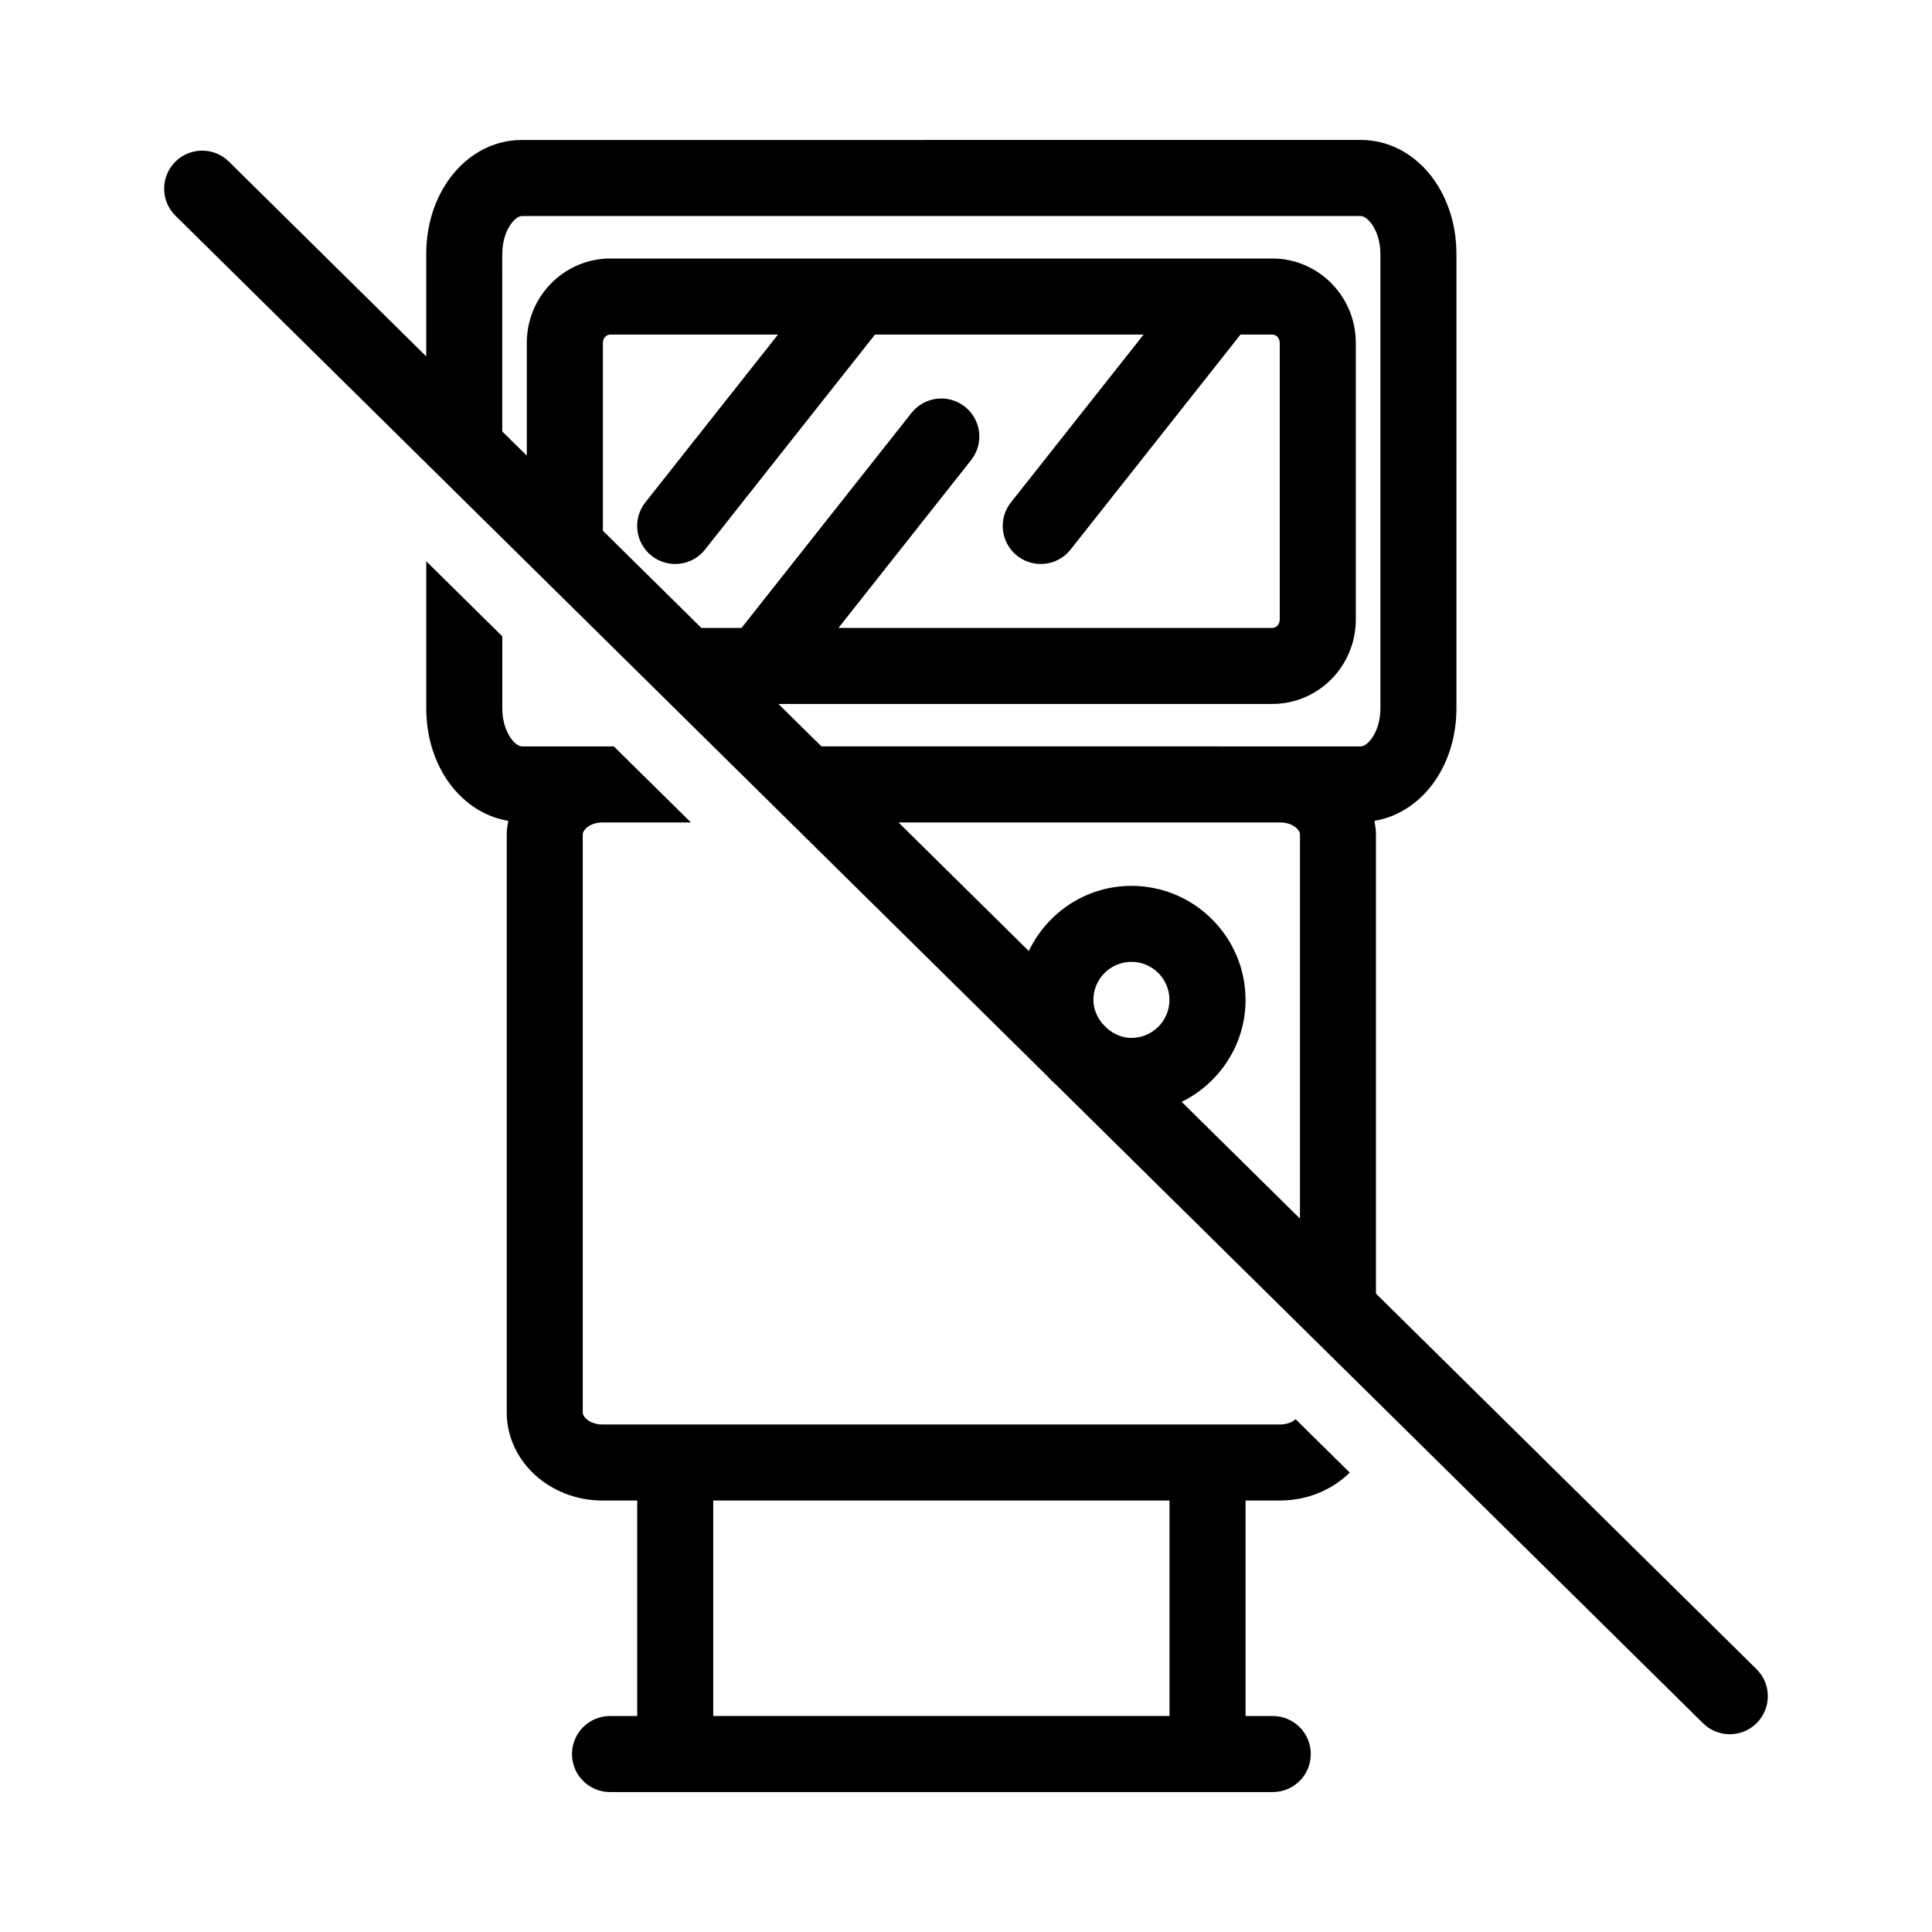
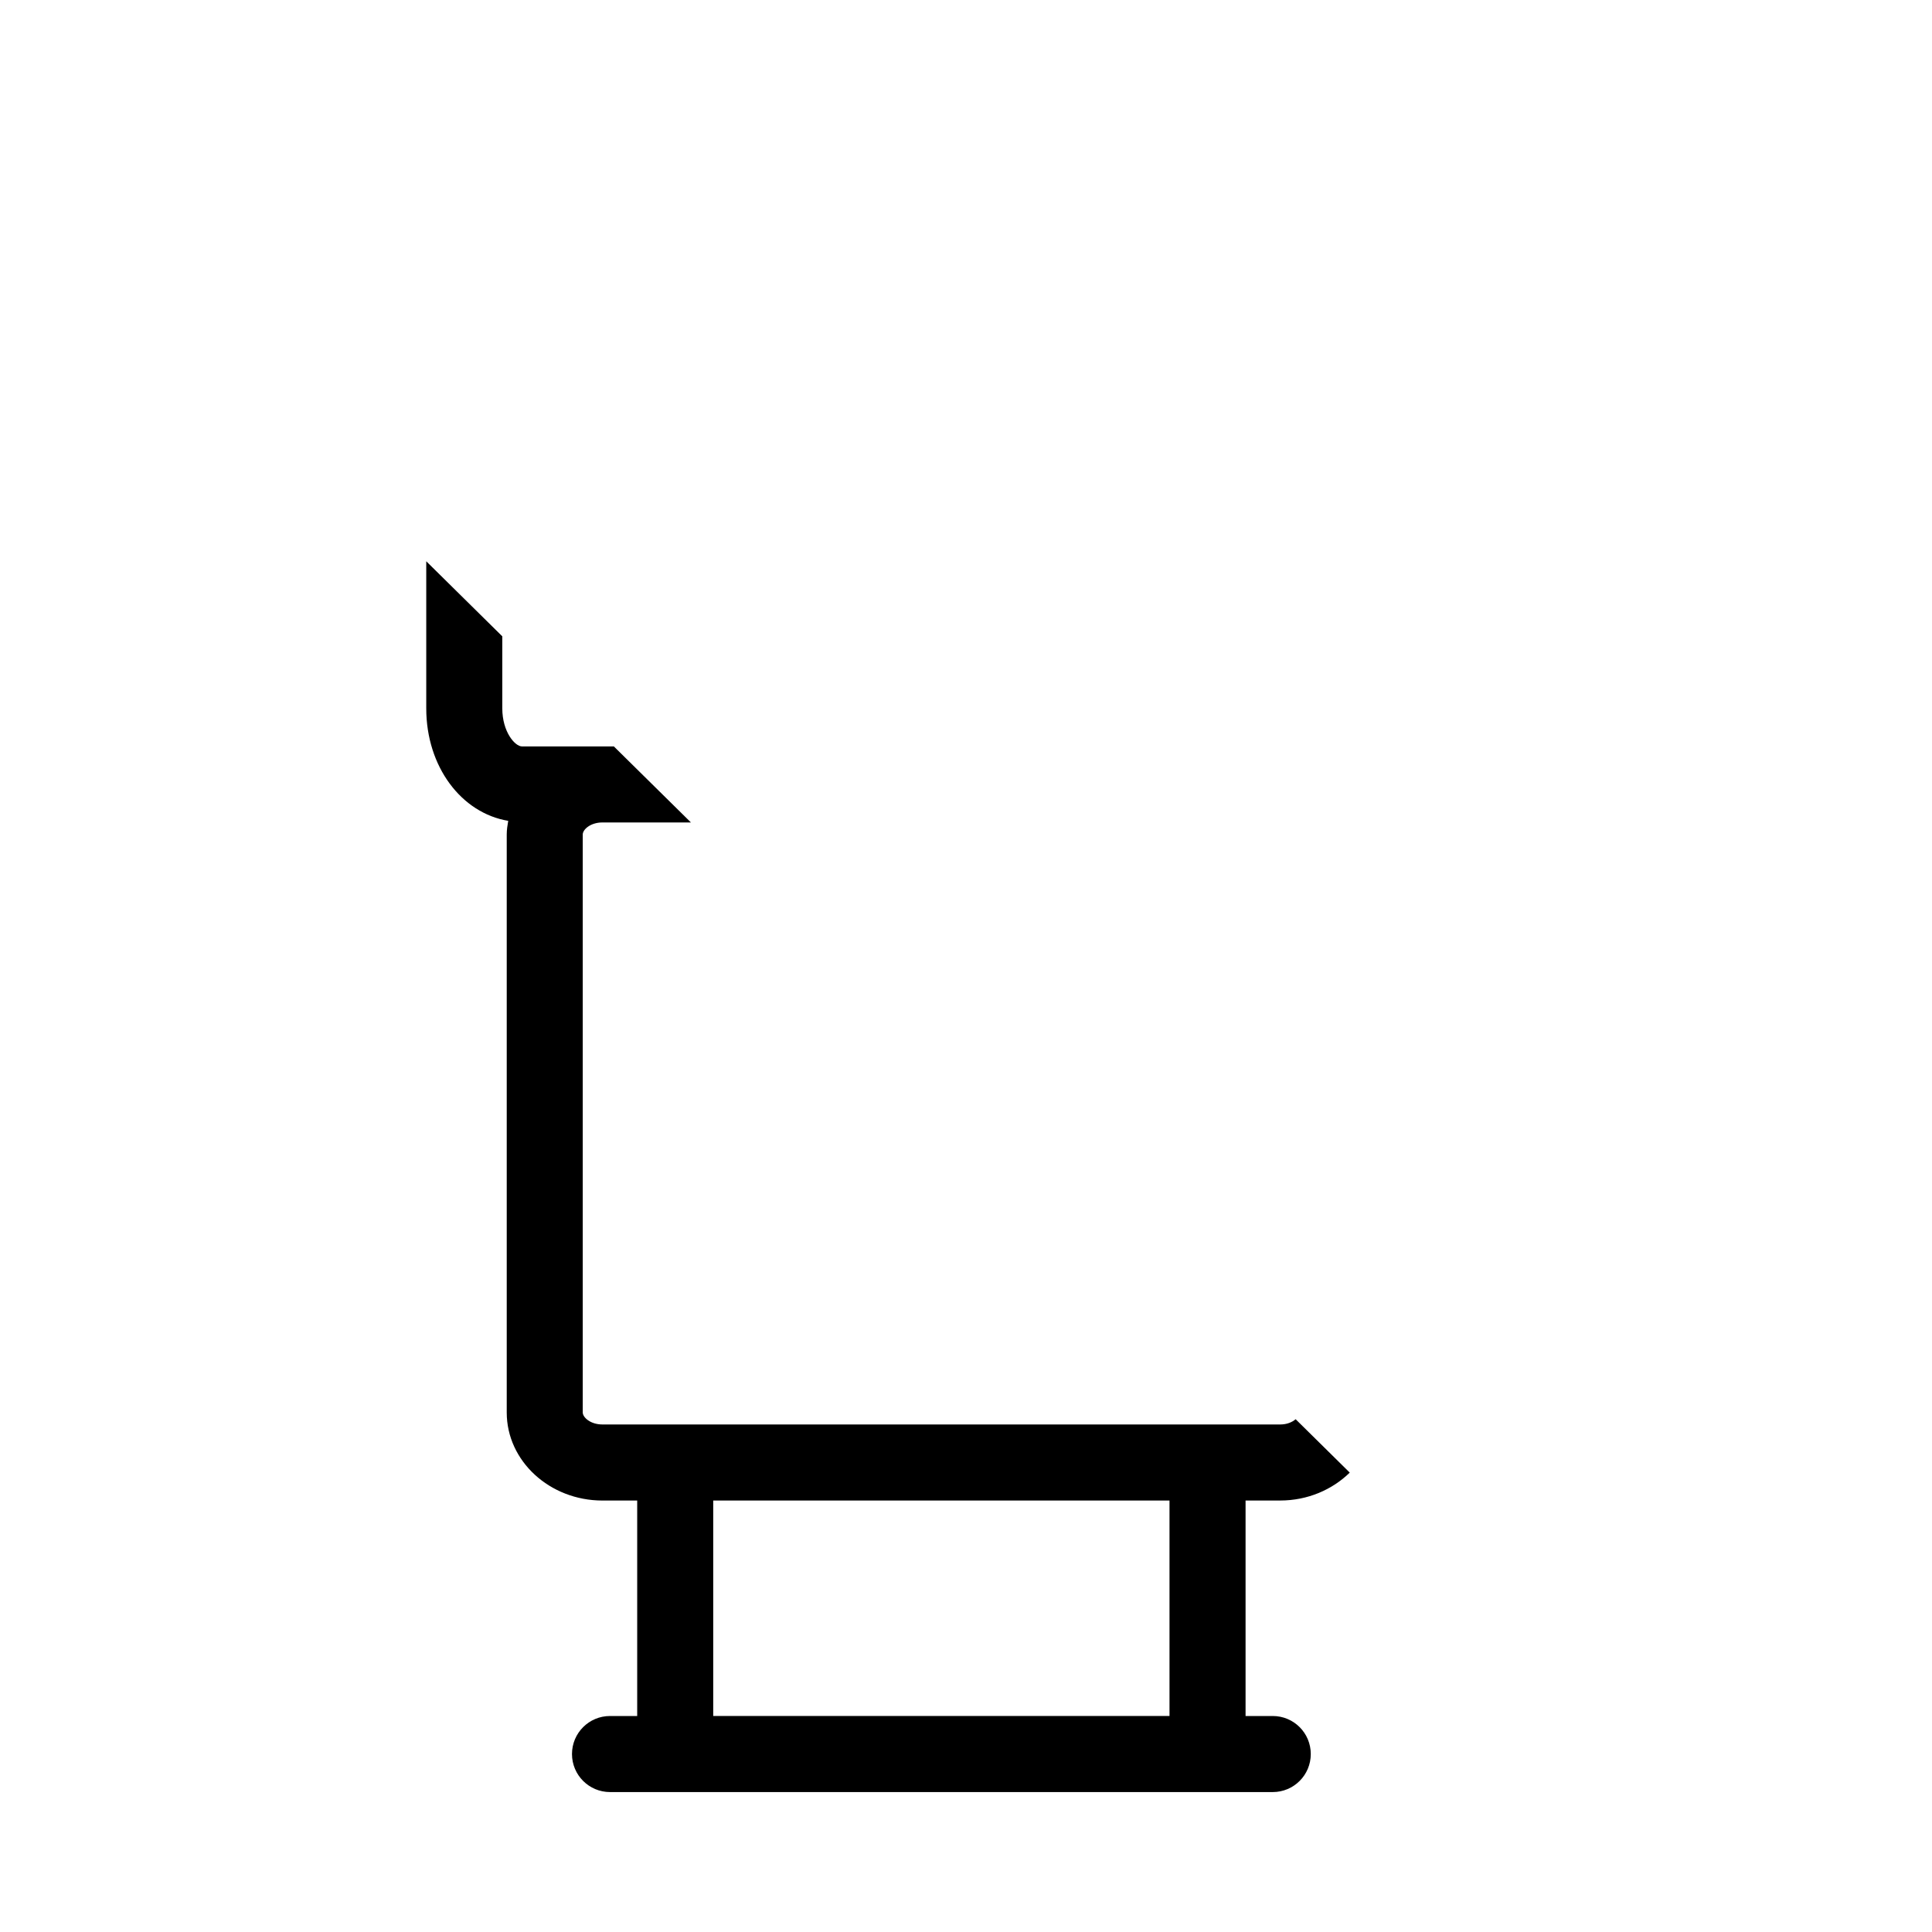
<svg xmlns="http://www.w3.org/2000/svg" fill="#000000" width="800px" height="800px" version="1.1" viewBox="144 144 512 512">
  <g>
-     <path d="m609.49 586.34-100.85-99.531v-121.67c0-1.238-0.191-2.43-0.395-3.606 12.414-2.066 21.723-14.348 21.723-29.805l0.004-120.41c0-16.949-11.133-30.23-25.363-30.23l-222.29 0.004c-14.219 0-25.363 13.281-25.363 30.23v27.125l-52.297-51.621c-3.969-3.91-10.336-3.871-14.258 0.09-3.898 3.969-3.867 10.348 0.102 14.258l230.89 227.85c0.816 0.918 1.684 1.762 2.602 2.57l171.34 169.1c1.953 1.934 4.516 2.902 7.074 2.902 2.602 0 5.211-1.008 7.176-3.004 3.906-3.957 3.875-10.348-0.094-14.258zm-173.3-171.02c-1.441-1.742-2.43-3.898-2.43-6.34 0-5.551 4.516-10.078 10.078-10.078s10.078 4.516 10.078 10.078-4.516 10.078-10.078 10.078c-2.418 0-4.543-0.969-6.289-2.387zm7.648-36.555c-12.012 0-22.328 7.094-27.195 17.27l-34.531-34.078h101.18c3.176 0 5.211 1.883 5.211 3.184v101.8l-31.348-30.934c9.984-4.938 16.93-15.133 16.93-27.016-0.012-16.676-13.566-30.227-30.242-30.227zm-166.73-167.44c0-6.246 3.367-10.078 5.211-10.078h222.29c1.832 0 5.211 3.828 5.211 10.078v120.4c0 6.246-3.375 10.078-5.211 10.078h-21.32l-121.6-0.004-11.395-11.246h130.88c12.203 0 22.129-10.027 22.129-22.359v-73.34c0-12.324-9.926-22.348-22.129-22.348h-175.43c-12.203 0-22.137 10.027-22.137 22.348v29.895l-6.508-6.418-0.004-47.008zm26.66 73.316v-49.785c0-1.211 0.887-2.195 1.984-2.195h44.426l-35.156 44.477c-3.445 4.363-2.711 10.699 1.664 14.156 1.855 1.461 4.051 2.168 6.246 2.168 2.973 0 5.914-1.309 7.91-3.828l45.039-56.973h71.188l-35.156 44.477c-3.457 4.363-2.719 10.699 1.652 14.156 1.855 1.461 4.051 2.168 6.238 2.168 2.984 0 5.926-1.309 7.91-3.828l45.031-56.973h8.422c1.09 0 1.977 0.988 1.977 2.195v73.344c0 1.219-0.887 2.207-1.977 2.207h-114.97l35.156-44.477c3.457-4.363 2.719-10.699-1.652-14.156-4.363-3.445-10.699-2.711-14.156 1.664l-45.039 56.973-10.641-0.004z" />
    <path d="m483.28 541.65c7.273 0 13.793-2.871 18.418-7.394l-14.34-14.148c-0.898 0.766-2.277 1.391-4.082 1.391h-179.63c-3.176 0-5.211-1.883-5.211-3.176v-153.18c0-1.301 2.023-3.184 5.211-3.184h23.457l-20.426-20.152h-24.352c-1.832 0-5.211-3.828-5.211-10.078v-19.094l-20.152-19.891v38.984c0 15.457 9.301 27.738 21.723 29.805-0.203 1.18-0.395 2.367-0.395 3.606v153.19c0 12.855 11.375 23.328 25.363 23.328h9.211v57.102h-7.203c-5.562 0-10.078 4.504-10.078 10.078 0 5.57 4.516 10.078 10.078 10.078h175.63c5.57 0 10.078-4.504 10.078-10.078 0-5.57-4.504-10.078-10.078-10.078h-7.203v-57.102zm-29.359 57.102h-0.18-120.55-0.18v-57.102h120.92v57.102z" />
  </g>
</svg>